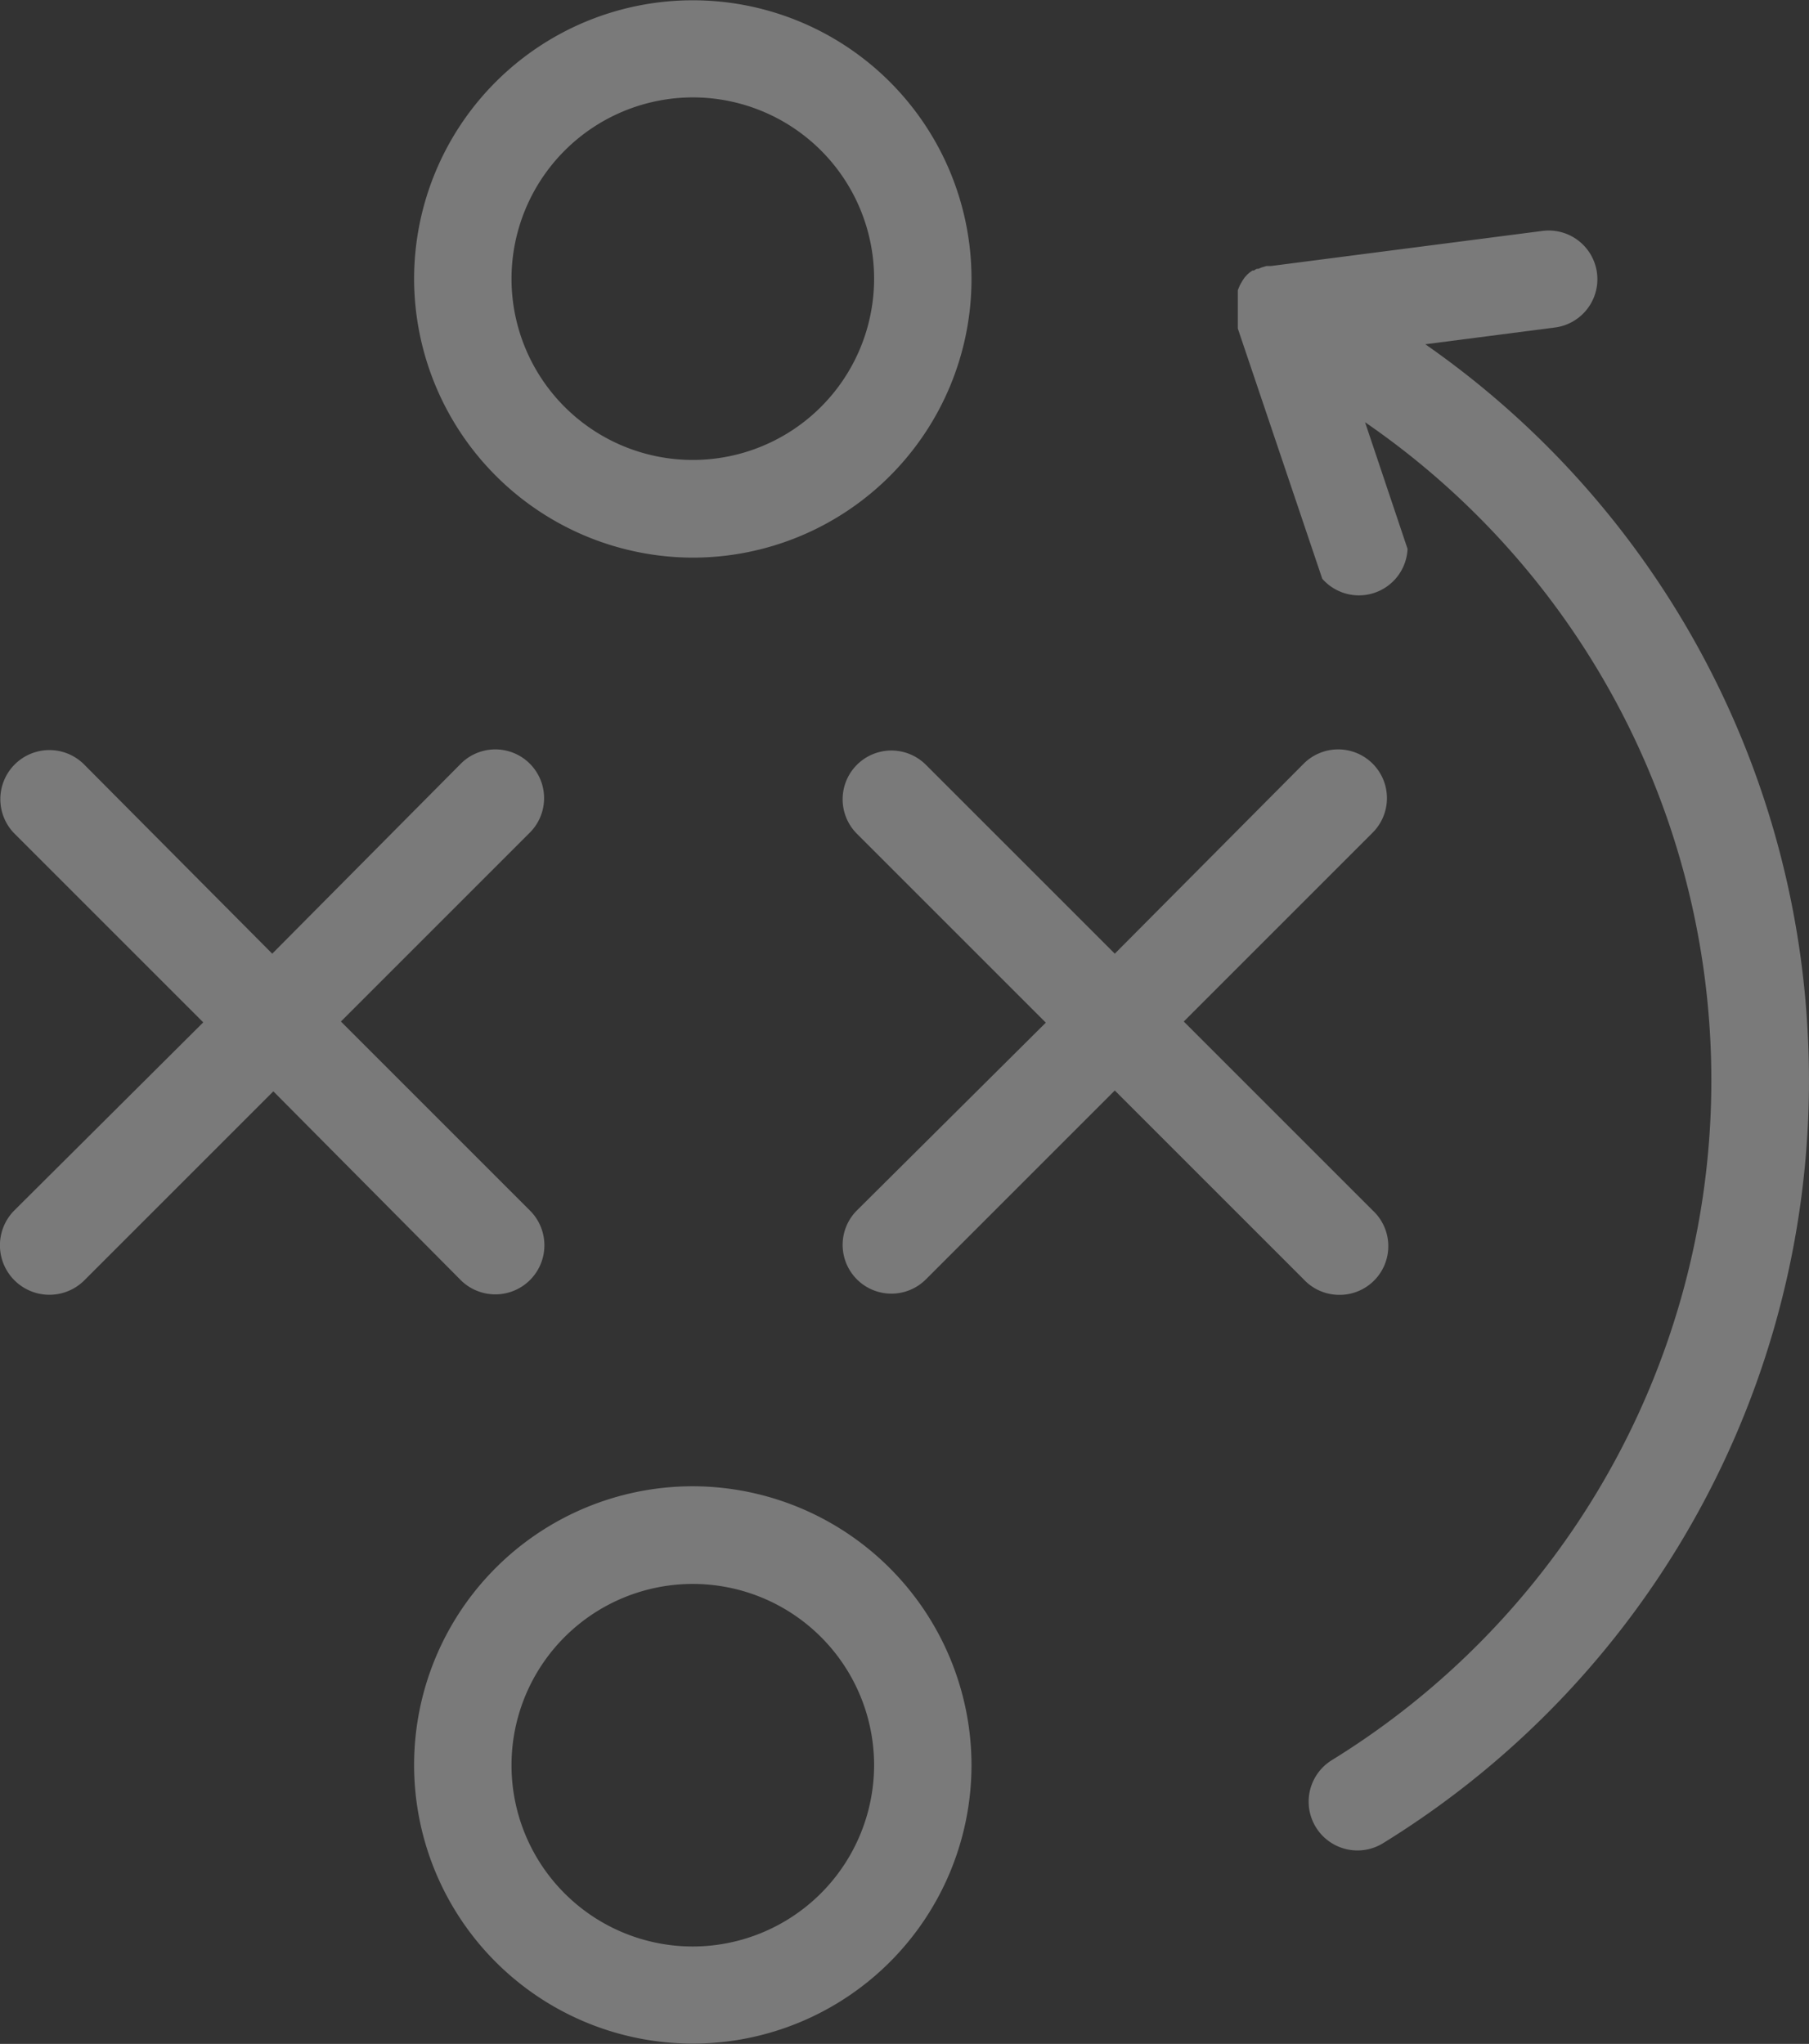
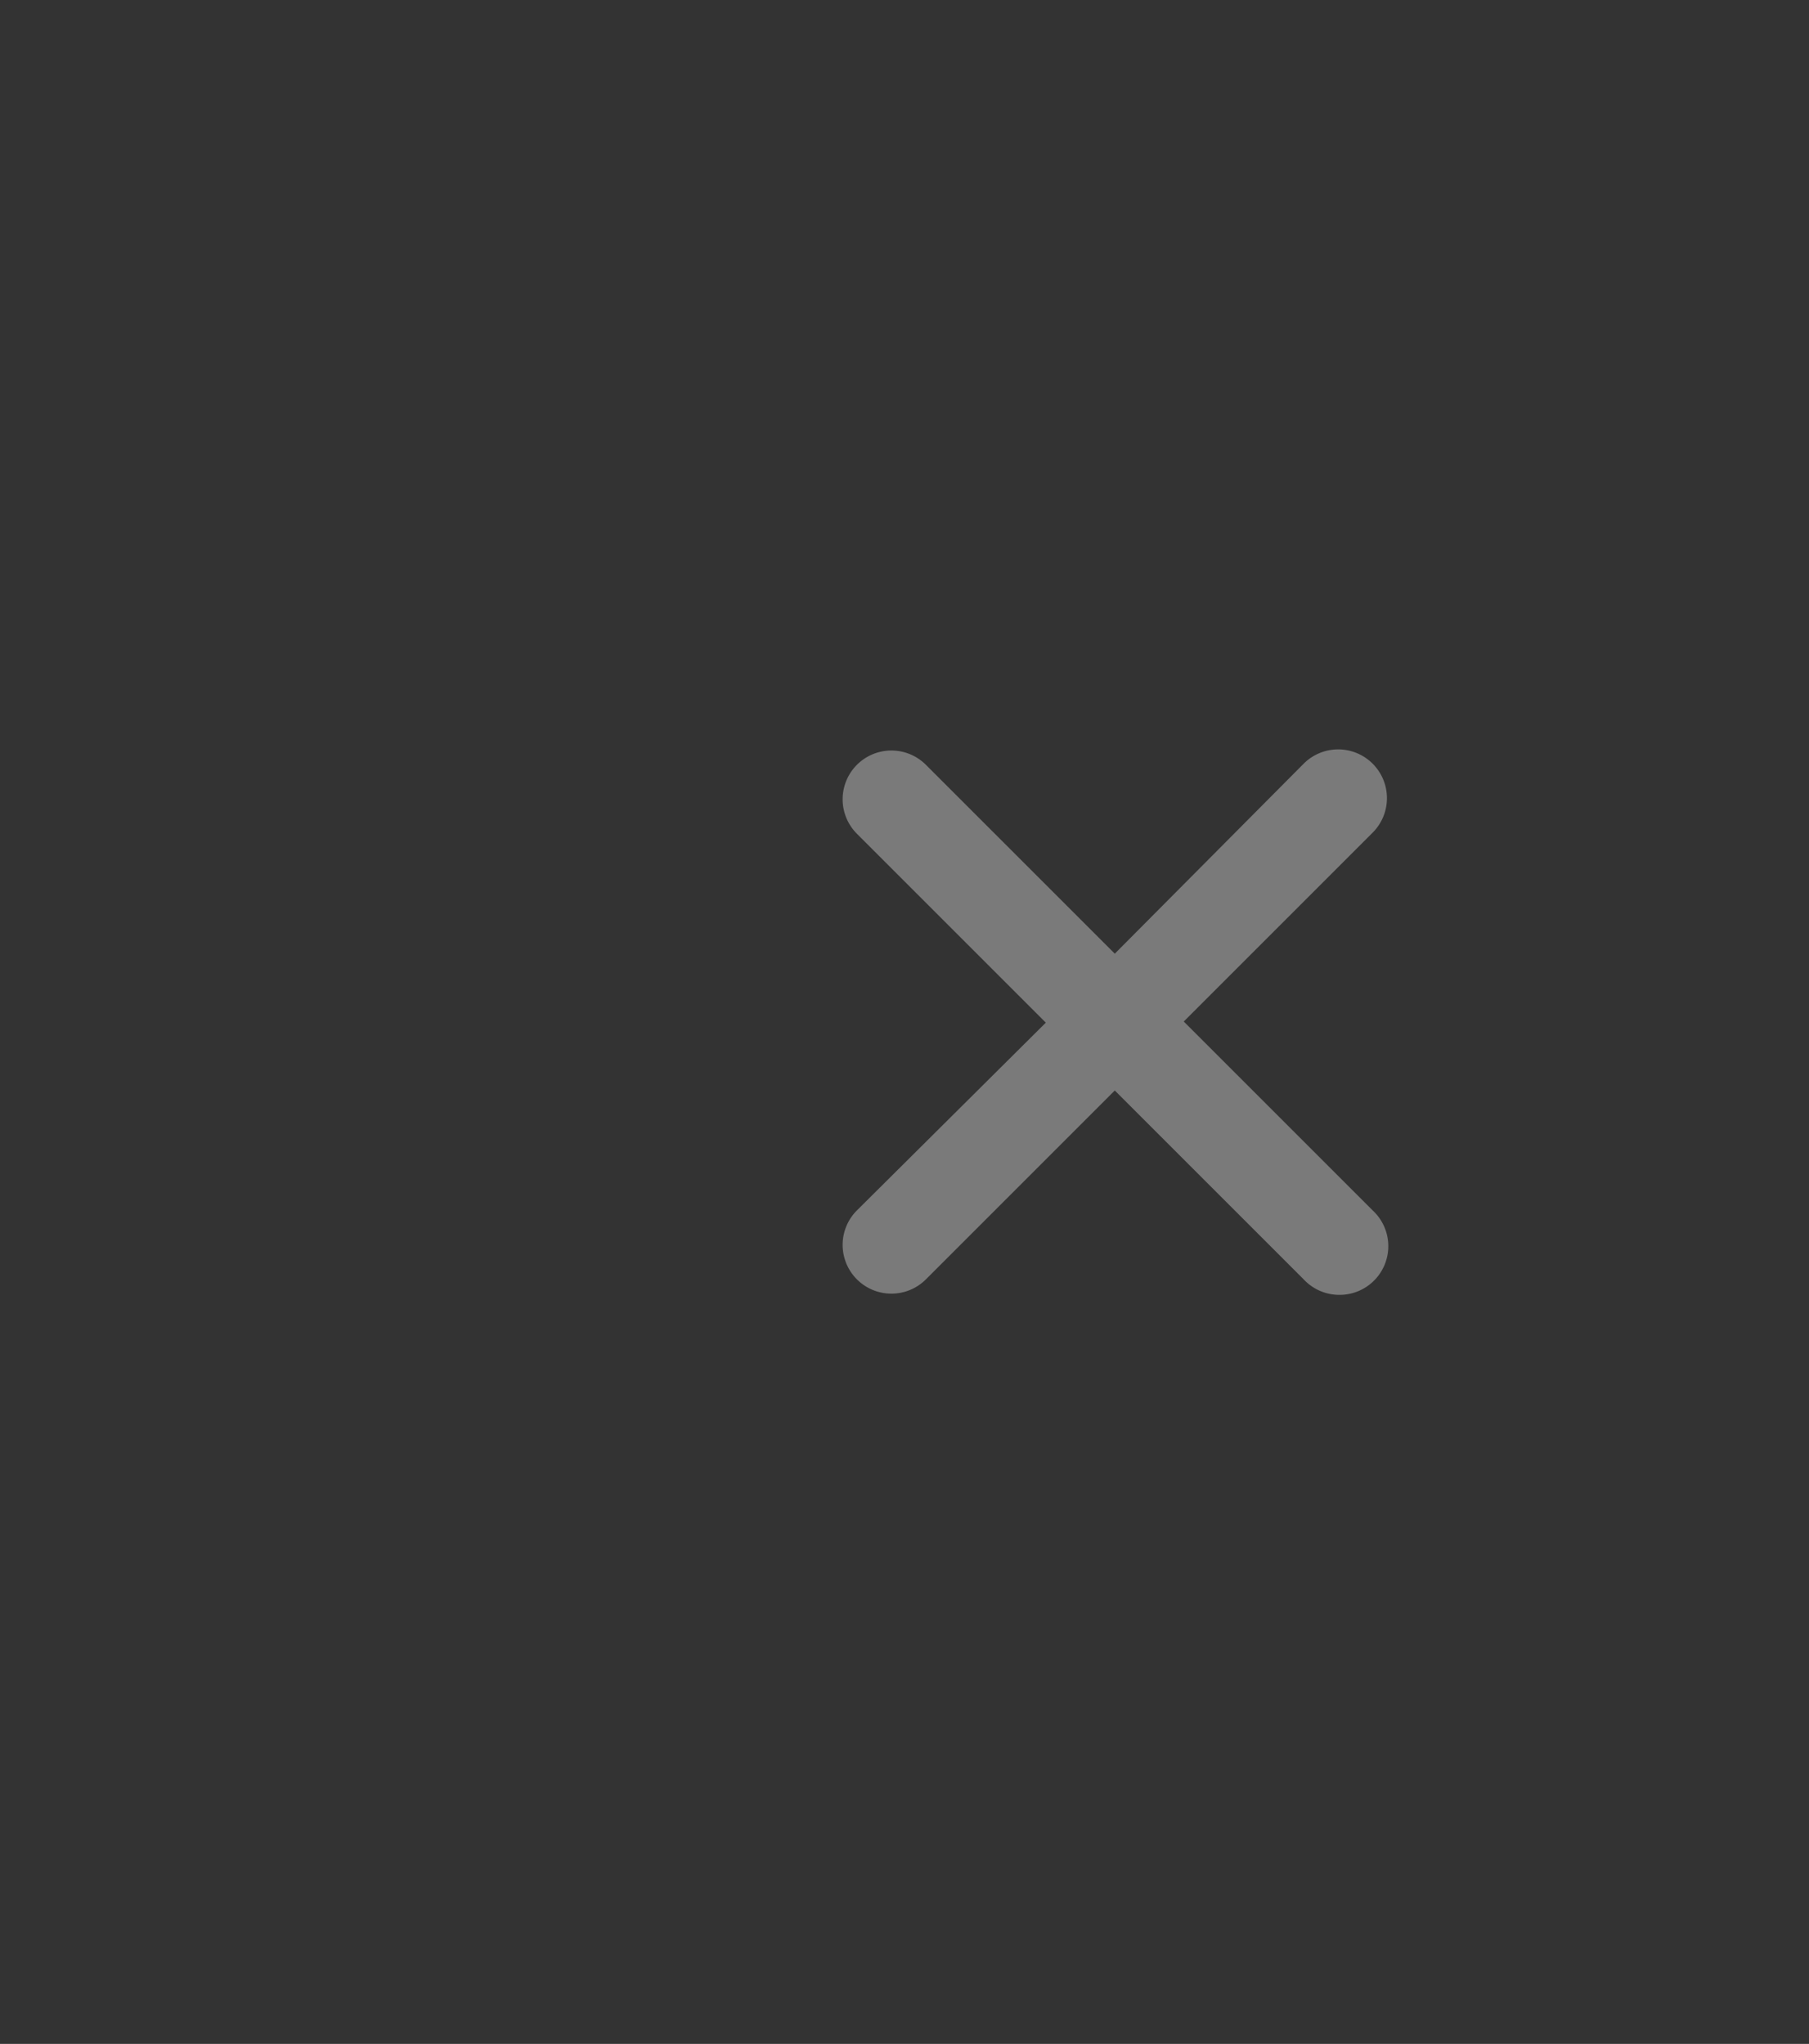
<svg xmlns="http://www.w3.org/2000/svg" viewBox="0 0 64.26 72.61">
  <rect x="0" y="0" width="64.26" height="72.61" fill="#333333" stroke="none" />
  <defs>
    <style>.cls-1{opacity:0.35;}.cls-2{fill:#fff;}</style>
  </defs>
  <title>icon-restructure</title>
  <g id="Layer_2" data-name="Layer 2">
    <g id="Layer_1-2" data-name="Layer 1">
      <g class="cls-1">
-         <path class="cls-2" d="M24.61,19.81a9.9,9.9,0,1,0-9.9-9.9A9.92,9.92,0,0,0,24.61,19.81Zm0-16.35A6.44,6.44,0,1,1,18.17,9.9,6.45,6.45,0,0,1,24.61,3.46Z" />
        <path class="cls-2" d="M47.54,46a1.73,1.73,0,0,0,1.22-3l-6.71-6.71,6.71-6.71a1.73,1.73,0,0,0-2.45-2.45L39.6,33.88l-6.71-6.71a1.73,1.73,0,0,0-2.45,2.45l6.71,6.71L30.44,43a1.73,1.73,0,1,0,2.45,2.45l6.71-6.71,6.71,6.71A1.73,1.73,0,0,0,47.54,46Z" />
-         <path class="cls-2" d="M16.37,45.48A1.73,1.73,0,0,0,18.82,43l-6.71-6.71,6.71-6.71a1.73,1.73,0,0,0-2.45-2.45L9.67,33.88,3,27.17A1.73,1.73,0,0,0,.51,29.61l6.71,6.71L.51,43A1.73,1.73,0,1,0,3,45.48l6.71-6.71Z" />
-         <path class="cls-2" d="M24.61,52.8a9.9,9.9,0,1,0,9.9,9.91A9.92,9.92,0,0,0,24.61,52.8Zm0,16.35a6.44,6.44,0,1,1,6.44-6.44A6.45,6.45,0,0,1,24.61,69.15Z" />
-         <path class="cls-2" d="M64.21,36.61A31.8,31.8,0,0,0,50.63,12.23l4.64-.6a1.73,1.73,0,0,0-.45-3.43L45.15,9.45h0l-.16,0h0l-.17.05,0,0-.12.05-.06,0-.1.06-.05,0-.1.07,0,0-.09.08,0,0-.09.1,0,0-.08.12,0,0h0l-.09.16h0l-.07.17v0l0,.14v0s0,.09,0,.13V11s0,.09,0,.13,0,0,0,.06,0,.08,0,.12v.06l0,.12v.06l0,.12v0l3,8.89A1.73,1.73,0,0,0,50,19.5L48.49,15a28.37,28.37,0,0,1-1.18,47.53,1.73,1.73,0,1,0,1.82,2.95A31.83,31.83,0,0,0,64.21,36.61Z" />
      </g>
    </g>
  </g>
</svg>